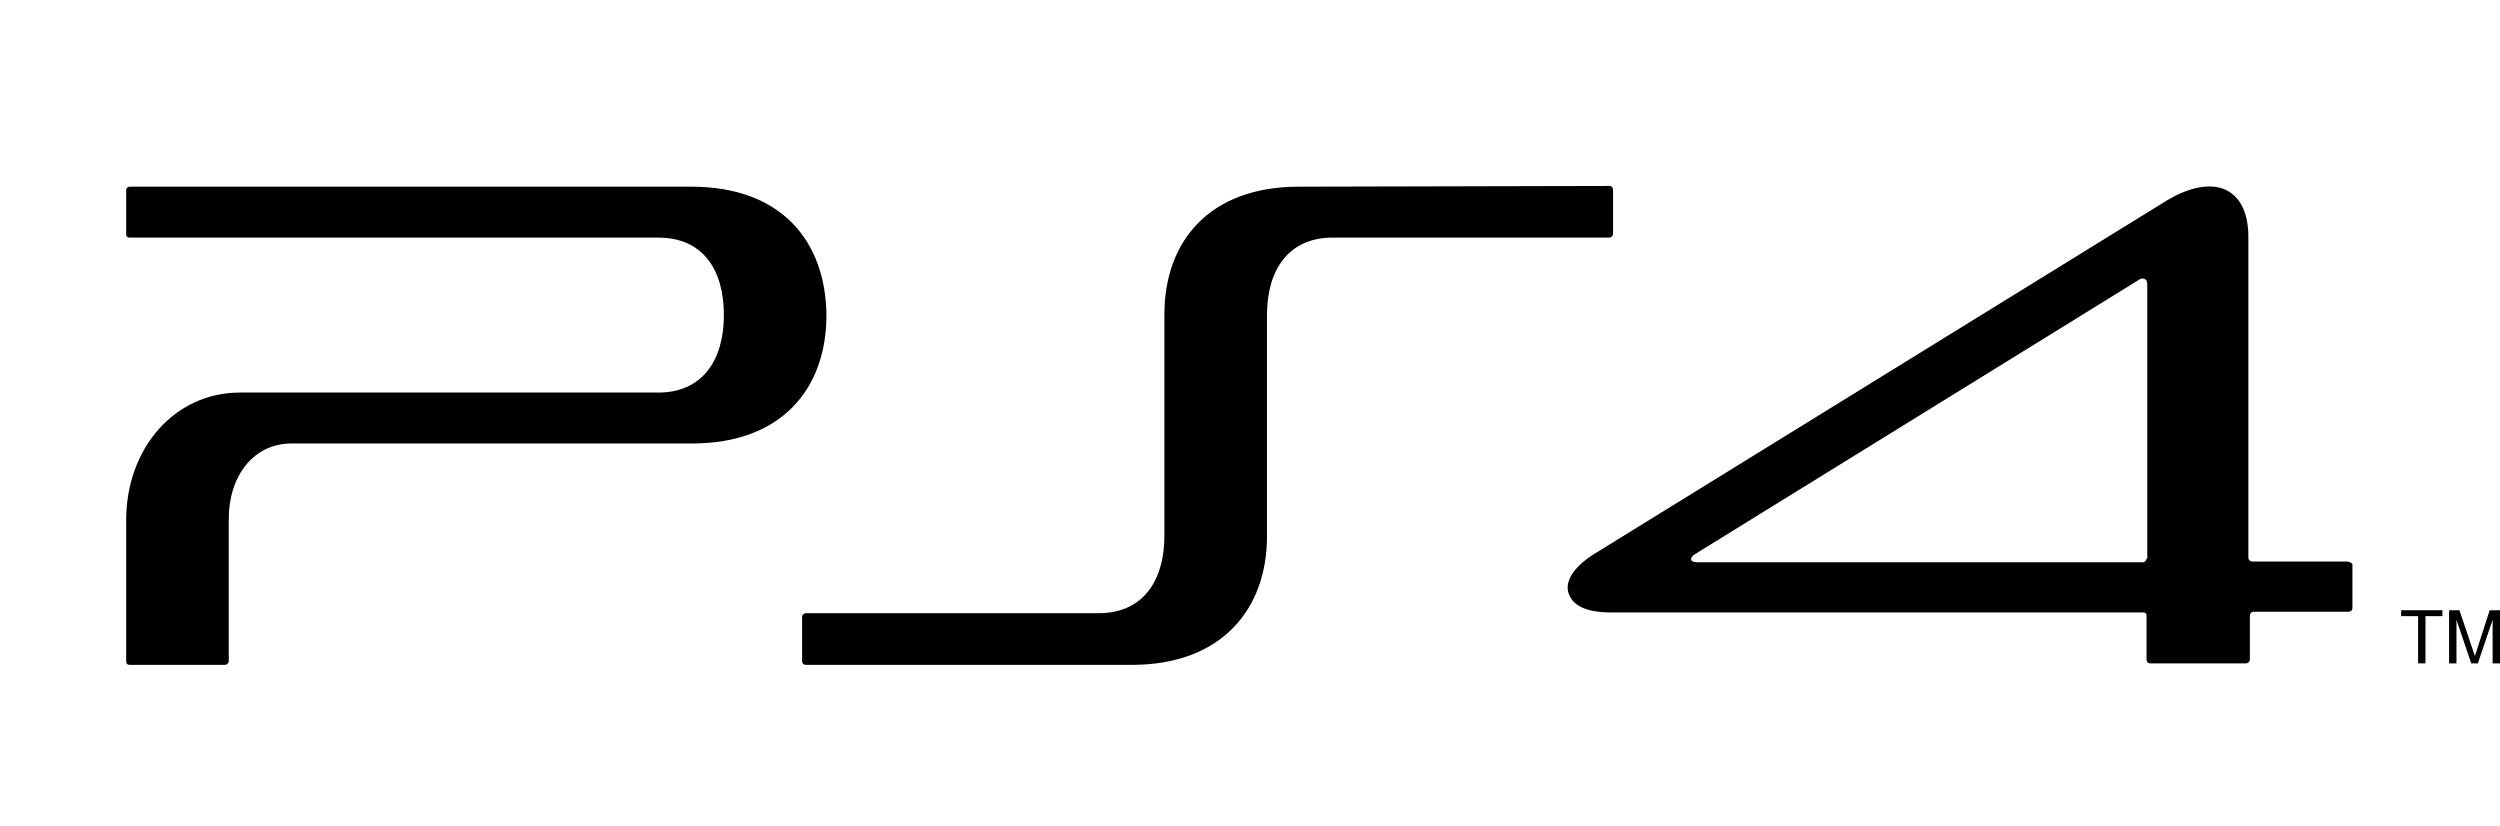
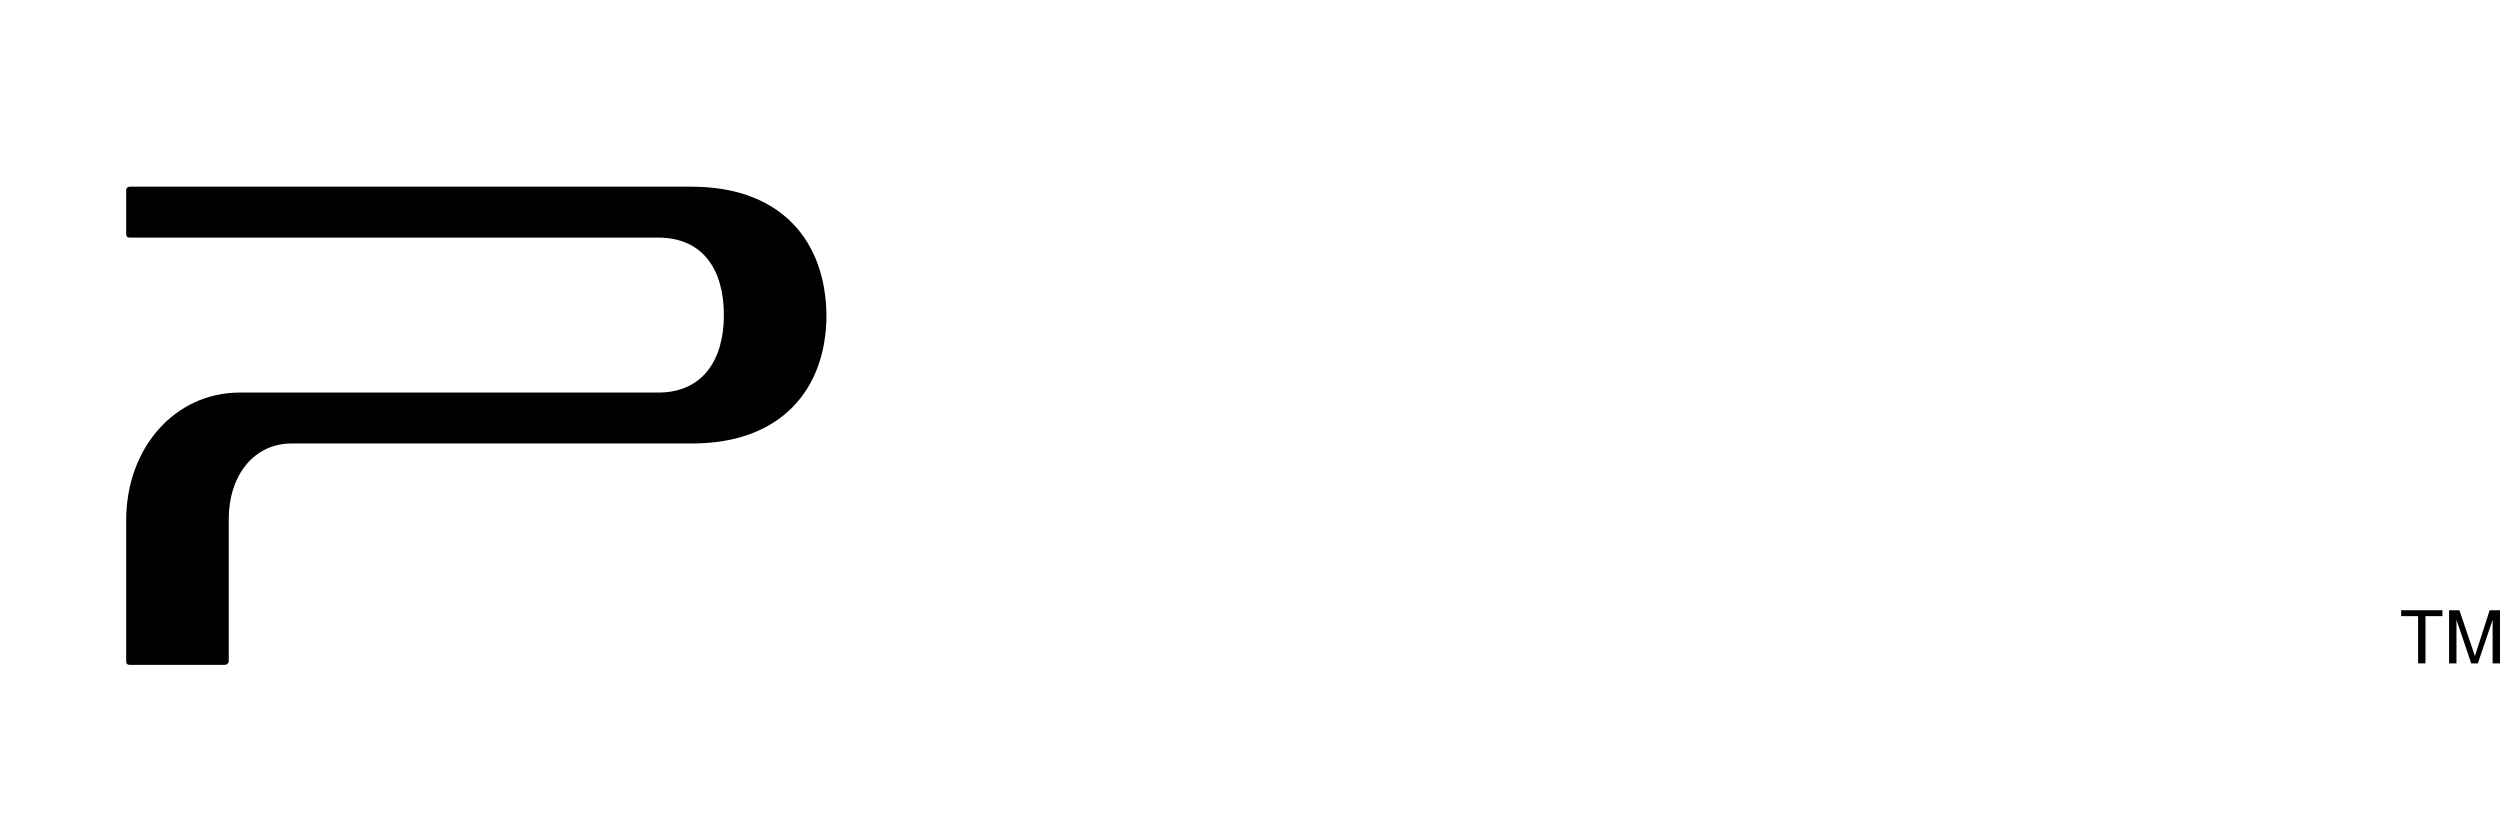
<svg xmlns="http://www.w3.org/2000/svg" version="1.1" id="Ebene_1" x="0px" y="0px" viewBox="0 0 338.8 112" style="enable-background:new 0 0 338.8 112;" xml:space="preserve">
  <g>
    <polygon points="334.9,89.9 334.9,89.9 332.9,84 332.9,89.9 331.9,89.9 331.9,82.7 333.3,82.7 335.4,88.9 337.4,82.7 338.8,82.7    338.8,89.9 337.8,89.9 337.8,84 335.8,89.9  " />
    <polygon points="327.7,83.5 327.7,83.5 325.4,83.5 325.4,82.7 331,82.7 331,83.5 328.7,83.5 328.7,89.9 327.7,89.9  " />
-     <path d="M318.1,76.1L318.1,76.1h-13.4h0.5c-0.2,0-0.5-0.2-0.5-0.5V32.1c0-6.6-4.6-8.8-11.1-4.9L216,75.1c-3,1.9-4.1,4-3.3,5.6   c0.6,1.4,2.3,2.3,5.7,2.3h72.1c0.2,0,0.4,0.2,0.4,0.3v6.1c0,0.3,0.2,0.5,0.5,0.5h13c0.2,0,0.5-0.2,0.5-0.5v-6   c0-0.2,0.2-0.5,0.5-0.5h12.9c0.3,0,0.5-0.2,0.5-0.5v-6C318.6,76.3,318.4,76.1,318.1,76.1z M290.9,75.7L290.9,75.7   c0,0.2-0.2,0.5-0.5,0.5H230c-0.5,0-0.8-0.2-0.8-0.3c-0.1-0.3,0.1-0.5,0.5-0.8l60.2-37.2c0.4-0.3,1.1-0.2,1.1,0.6V75.7z" />
-     <path d="M218.2,25.2L218.2,25.2L176,25.3c-12.2,0-18.2,7.5-18.2,17.3v30c0,6.1-2.9,10.5-8.9,10.5h-39.7c-0.2,0-0.5,0.2-0.5,0.5v6   c0,0.3,0.2,0.5,0.5,0.5h44.2c12.2,0,18.3-7.6,18.3-17.4v-30c0-6.1,2.9-10.5,8.9-10.5h37.5c0.2,0,0.5-0.2,0.5-0.5v-6   C218.6,25.5,218.4,25.2,218.2,25.2z" />
    <path d="M93.7,25.3L93.7,25.3H17.6c-0.3,0-0.5,0.2-0.5,0.4v6c0,0.3,0.1,0.5,0.5,0.5h71.6c6.1,0,8.9,4.4,8.9,10.5   c0,6.1-2.9,10.5-8.9,10.5H32.5c-8.8,0-15.4,7.5-15.4,17.3v19.1c0,0.3,0.1,0.5,0.5,0.5h12.9c0.2,0,0.5-0.2,0.5-0.5V70.4   c0-6.1,3.5-10.3,8.5-10.3h54.3c12.2,0,18.2-7.5,18.2-17.4C111.9,32.8,106,25.3,93.7,25.3z" />
  </g>
</svg>